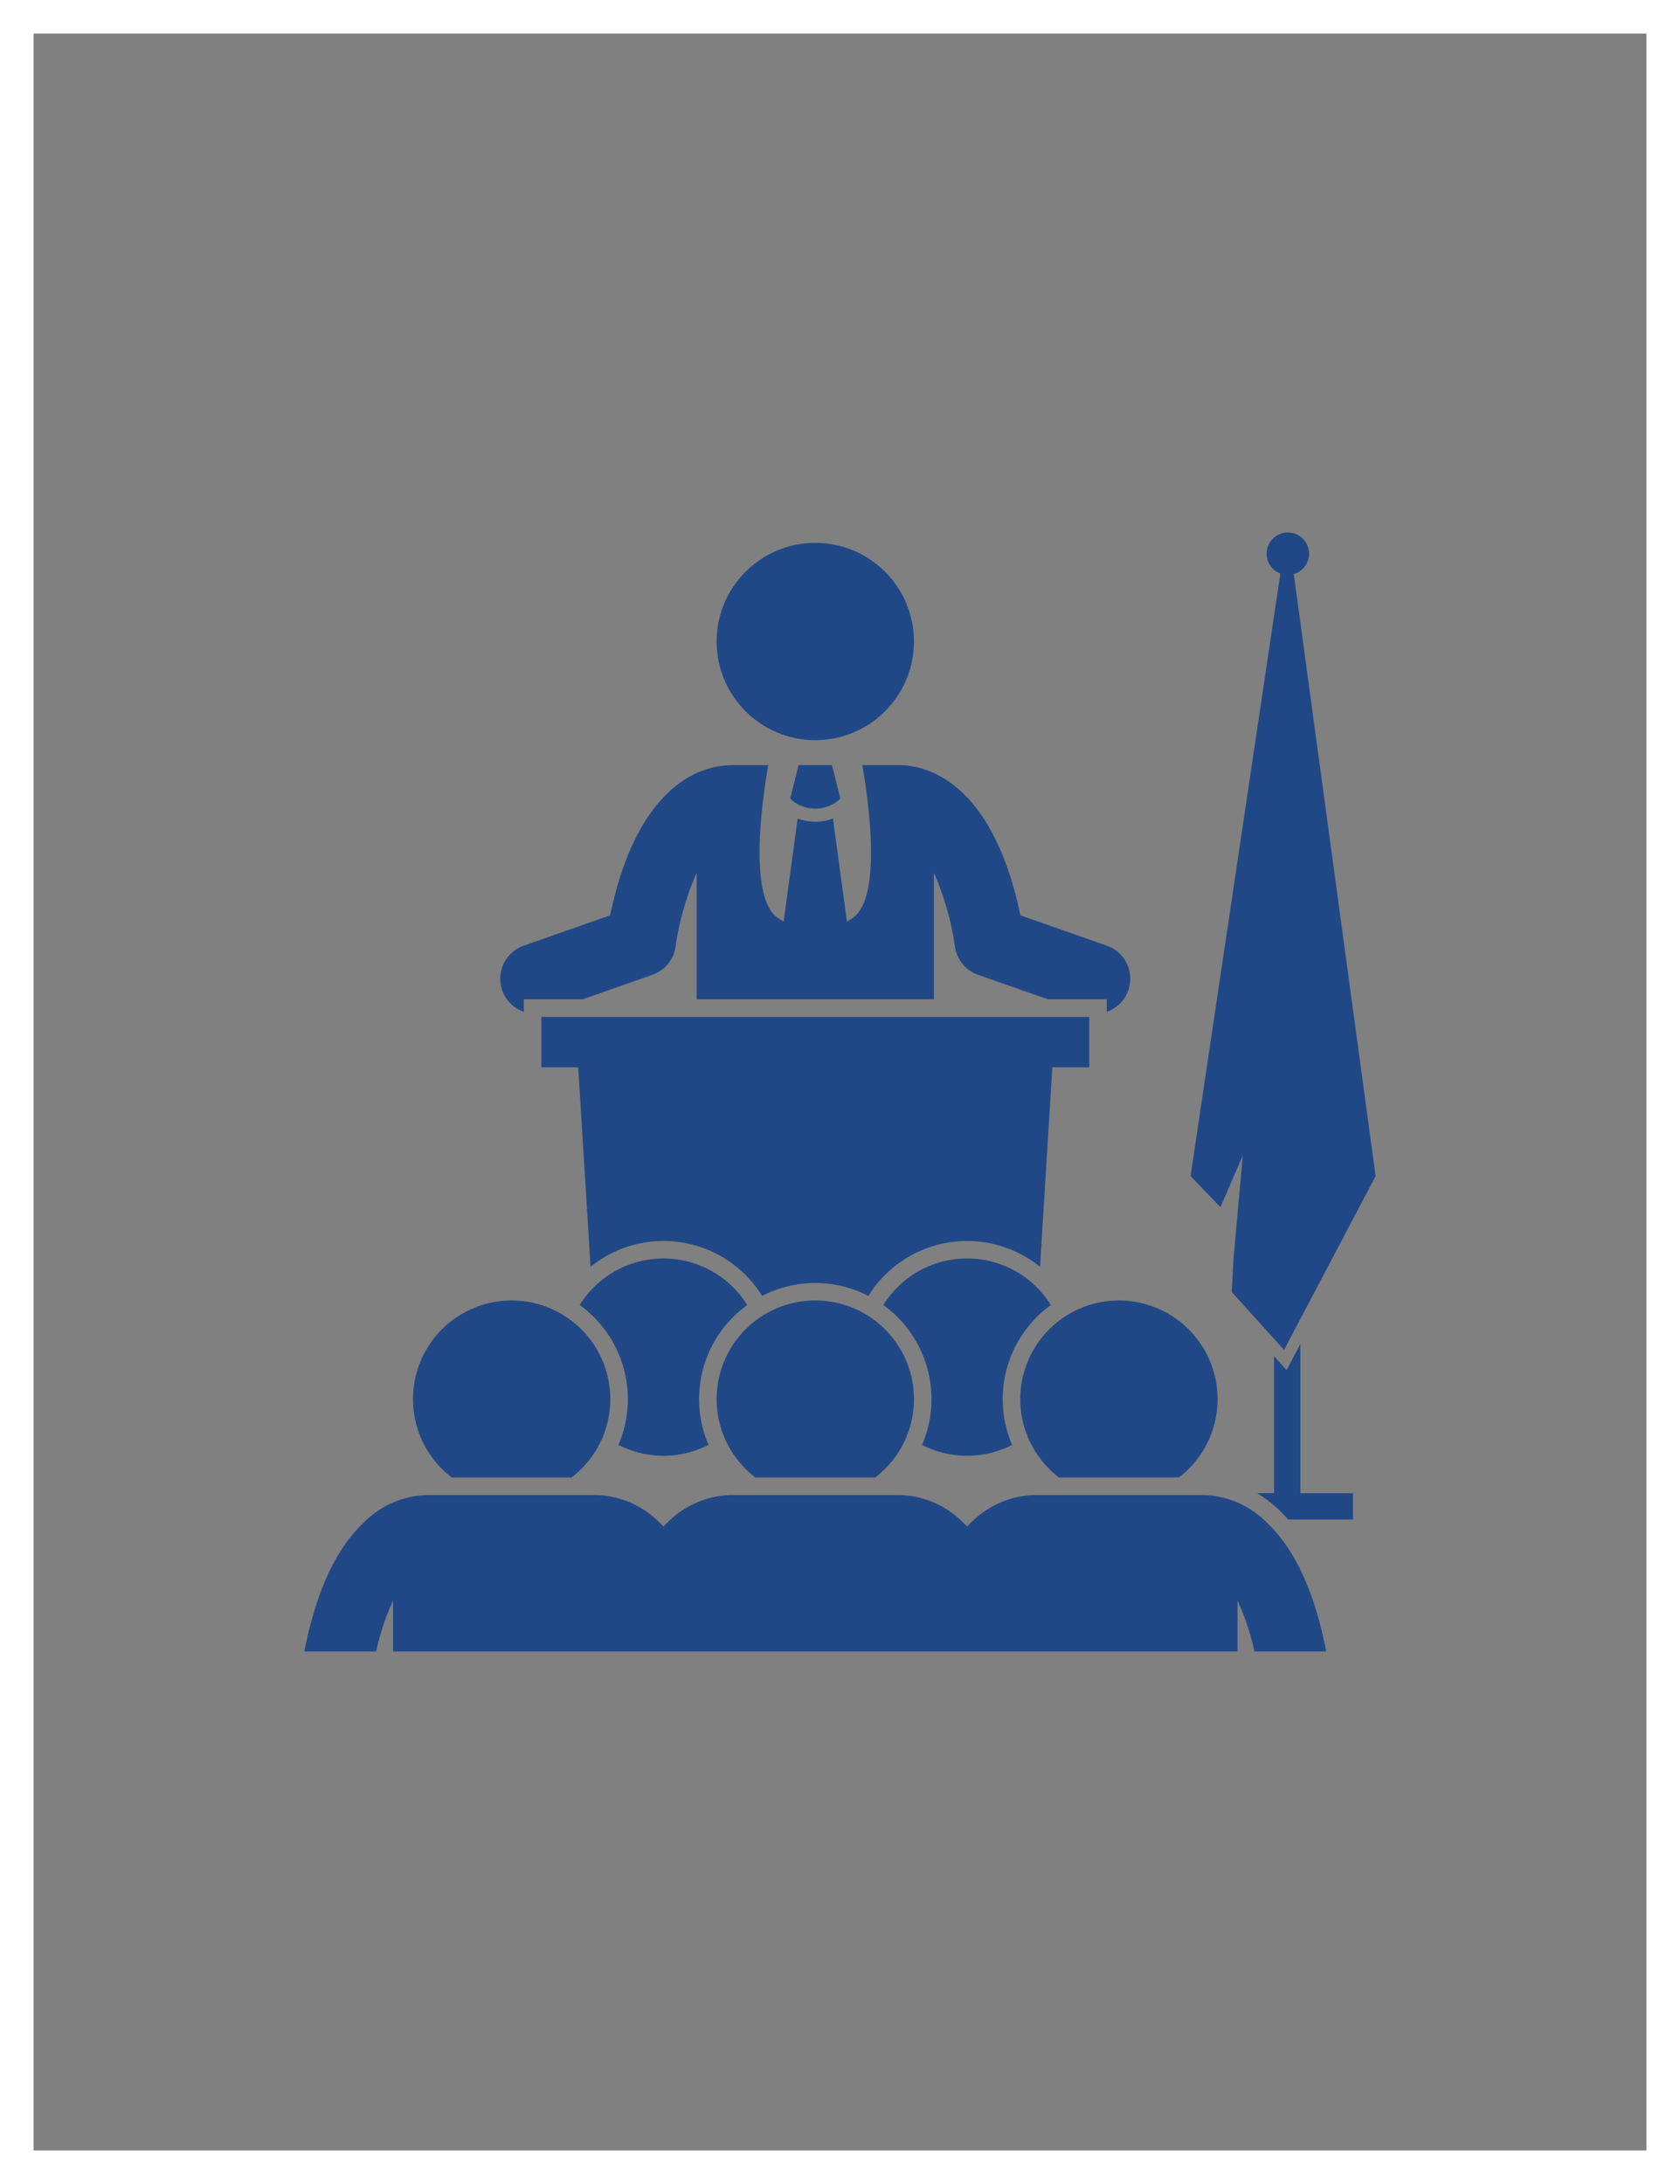
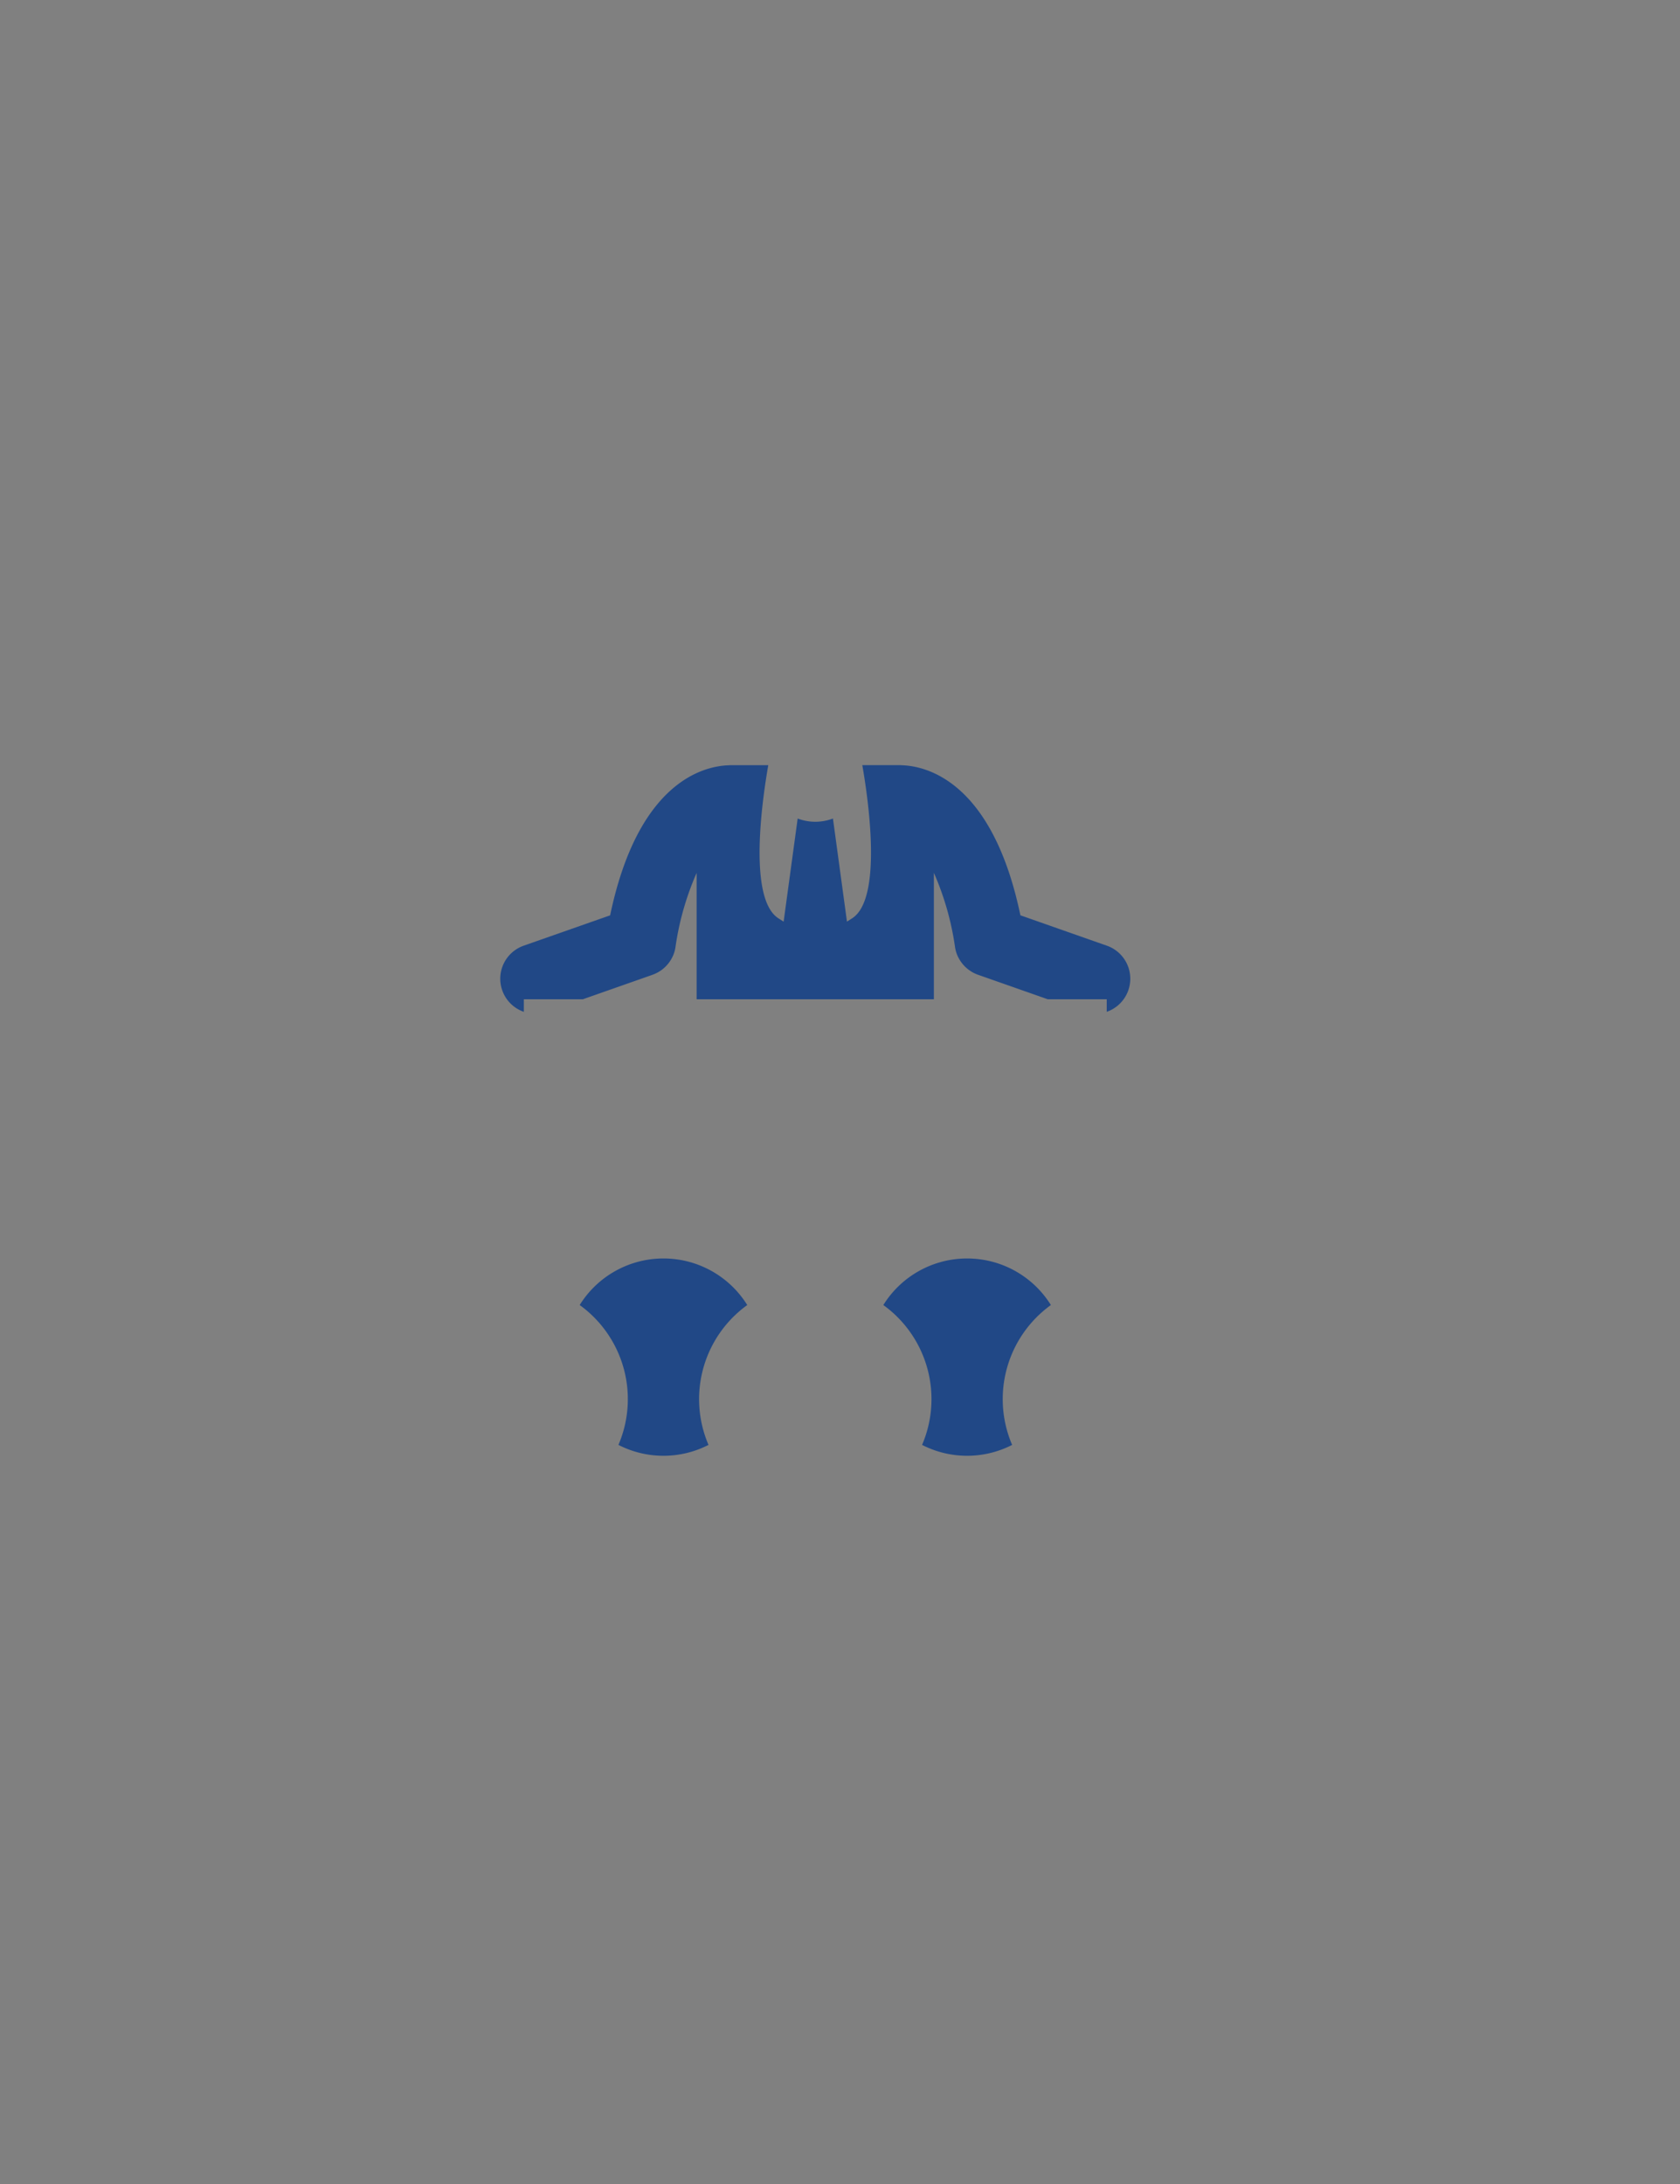
<svg xmlns="http://www.w3.org/2000/svg" width="200" height="260" viewBox="0 0 200 260">
  <rect x="0" y="0" width="200" height="260" fill="#808080" stroke="none" />
  <g id="Grupo_16" data-name="Grupo 16" transform="translate(-2620 -1147)">
    <g id="Grupo_15" data-name="Grupo 15">
      <g id="Grupo_14" data-name="Grupo 14" transform="translate(2656.234 1210.396)">
        <path id="Trazado_6" data-name="Trazado 6" d="M54.507,80.926l8.3-2.916L62.823,78c.127-.046.252-.1.374-.153h0c.116-.055.228-.115.338-.18.055-.032.107-.068.161-.1s.107-.069.158-.106.11-.083.164-.126.092-.074.137-.113.1-.089.147-.135.092-.09.136-.137.082-.087.122-.133.1-.115.143-.174c.031-.039.062-.078.091-.118.053-.072.1-.147.15-.223.02-.031.041-.061.059-.093.053-.09.1-.183.149-.277.011-.021.023-.042.033-.063.05-.106.1-.215.138-.326,0-.012.01-.024.015-.036q.063-.172.111-.353c.025-.092.043-.185.061-.279.008-.041.019-.082.026-.123v0l0-.025a33.777,33.777,0,0,1,2.52-8.844V80.926H96.3V65.872a33.791,33.791,0,0,1,2.519,8.849l0,.025v0c.007.043.018.084.027.126.018.092.036.183.06.273q.048.181.111.355c0,.011.009.021.013.032q.063.169.139.33c.01.02.021.039.031.059.048.1.1.19.152.281.018.03.038.059.057.089.049.078.1.154.153.228.028.039.058.076.087.114.048.061.1.121.147.179s.078.086.118.129.092.1.14.141.094.089.144.132.094.079.143.118.1.083.159.122.111.075.167.112.1.067.152.1a4.182,4.182,0,0,0,.718.336l.018.007,8.3,2.916h7.022V82.42a4.169,4.169,0,0,0,.011-7.875L106.6,70.93c-3.323-15.915-11.138-17.754-14.07-17.862-.089-.006-.178-.014-.269-.014H87.78c.7,4,2.441,15.874-1.2,18.226l-.627.4L84.284,59.409a5.979,5.979,0,0,1-2.1.387h0a5.984,5.984,0,0,1-2.1-.386L78.413,71.684l-.628-.4c-3.642-2.352-1.9-14.225-1.2-18.226H72.1c-.085,0-.169.008-.253.013-2.917.1-10.758,1.916-14.087,17.863L47.474,74.545a4.169,4.169,0,0,0,.012,7.876V80.926Z" transform="translate(-21.358 -25.361)" fill="#214886" />
-         <circle id="Elipse_5" data-name="Elipse 5" cx="11.745" cy="11.745" r="11.745" transform="translate(49.079 1.23)" fill="#214886" />
-         <path id="Trazado_7" data-name="Trazado 7" d="M83.838,31.847a4.409,4.409,0,0,0,5.648,0l.151-.238-.992-3.915H84.677l-.992,3.915ZM142.955,117.5h7.72v-3.133h-6.266V96.6l-1.64,3.113-1.493-1.653v16.3h-2.018a15.458,15.458,0,0,1,2.579,1.97C142.222,116.7,142.593,117.087,142.955,117.5Zm-8.061-37.184,2.662-6.16-1.1,12.213-.218,4.04,6.23,6.9,10.9-20.694L143.626,4.944a2.526,2.526,0,1,0-1.6-.06L131.34,76.611Zm-74.988,7.1a13.81,13.81,0,0,1,20.429,3.466,13.782,13.782,0,0,1,12.654,0,13.81,13.81,0,0,1,20.428-3.467l1.466-23.751h4.387v-6H54.053v6H58.44Z" transform="translate(-25.838 0)" fill="#214886" />
        <path id="Trazado_8" data-name="Trazado 8" d="M67.405,187.755a11.736,11.736,0,0,0,10.721,0,13.813,13.813,0,0,1,4.613-16.65,11.743,11.743,0,0,0-19.948,0,13.813,13.813,0,0,1,4.613,16.65Zm41.508-22.194a11.735,11.735,0,0,0-9.974,5.544,13.813,13.813,0,0,1,4.613,16.65,11.736,11.736,0,0,0,10.721,0,13.813,13.813,0,0,1,4.613-16.65A11.734,11.734,0,0,0,108.913,165.561Z" transform="translate(-30.015 -79.139)" fill="#214886" />
-         <path id="Trazado_9" data-name="Trazado 9" d="M17.54,196.214H31.814a11.745,11.745,0,1,0-14.274,0Zm55.03-9.325a11.745,11.745,0,1,0-18.881,9.325H67.962A11.723,11.723,0,0,0,72.569,186.889Zm12.658,0a11.723,11.723,0,0,0,4.608,9.325H104.11a11.744,11.744,0,1,0-18.882-9.325Zm29.341,14.686a11.013,11.013,0,0,0-7.273-3.261c-.08,0-.159-.012-.24-.012H86.889c-.086,0-.169.008-.254.013a11.016,11.016,0,0,0-7.259,3.26c-.162.152-.32.314-.478.475-.158-.162-.316-.323-.478-.475a11.013,11.013,0,0,0-7.273-3.261c-.08,0-.159-.012-.24-.012H50.741c-.086,0-.17.008-.254.013a11.018,11.018,0,0,0-7.259,3.26c-.162.152-.32.314-.478.475-.158-.162-.316-.323-.478-.475A11.013,11.013,0,0,0,35,198.314c-.08,0-.159-.012-.24-.012H14.593c-.086,0-.169.008-.254.013a11.014,11.014,0,0,0-7.259,3.26c-3.344,3.142-5.706,8.277-7.08,15.352H8.547a29,29,0,0,1,2.012-6.049v6.049H111.09v-6.048a29.017,29.017,0,0,1,2.011,6.048h8.547C120.275,209.852,117.913,204.717,114.569,201.575Z" transform="translate(0 -83.72)" fill="#214886" />
      </g>
      <g id="Rectángulo_30" data-name="Rectángulo 30" transform="translate(2620 1147)" fill="none" stroke="#fff" stroke-width="4">
-         <rect width="200" height="260" stroke="none" />
-         <rect x="2" y="2" width="196" height="256" fill="none" />
-       </g>
+         </g>
    </g>
  </g>
</svg>